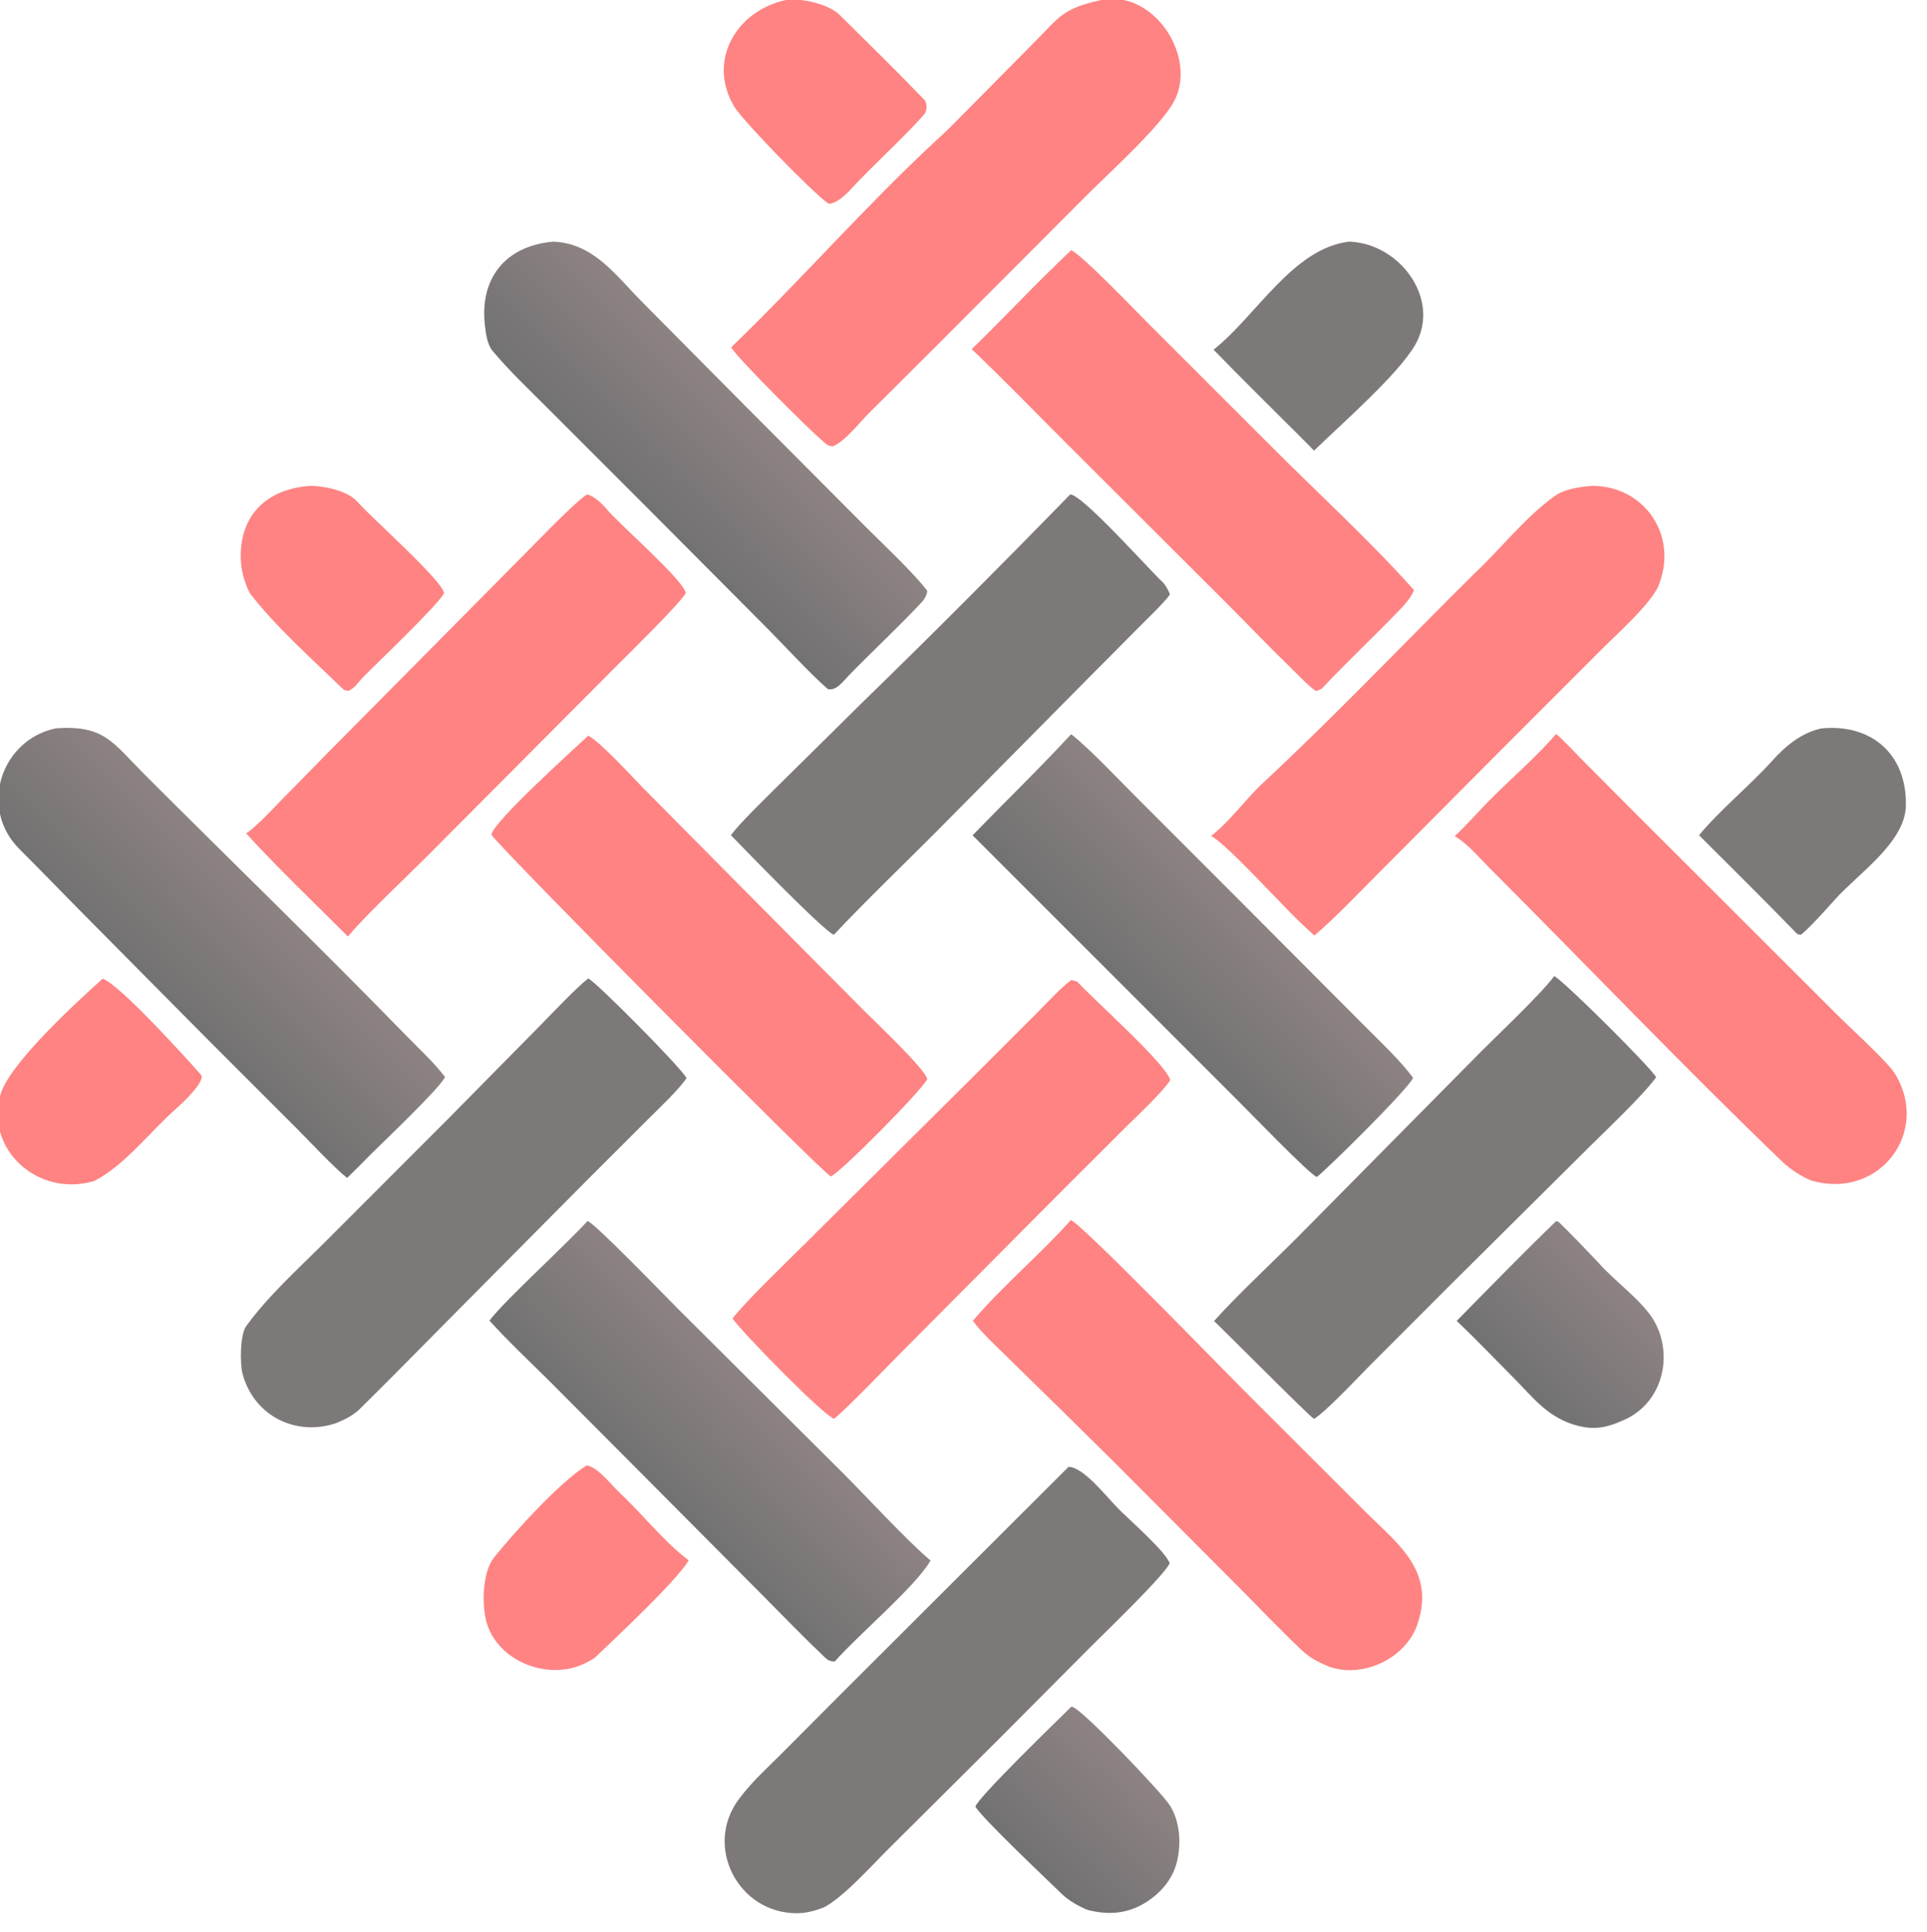
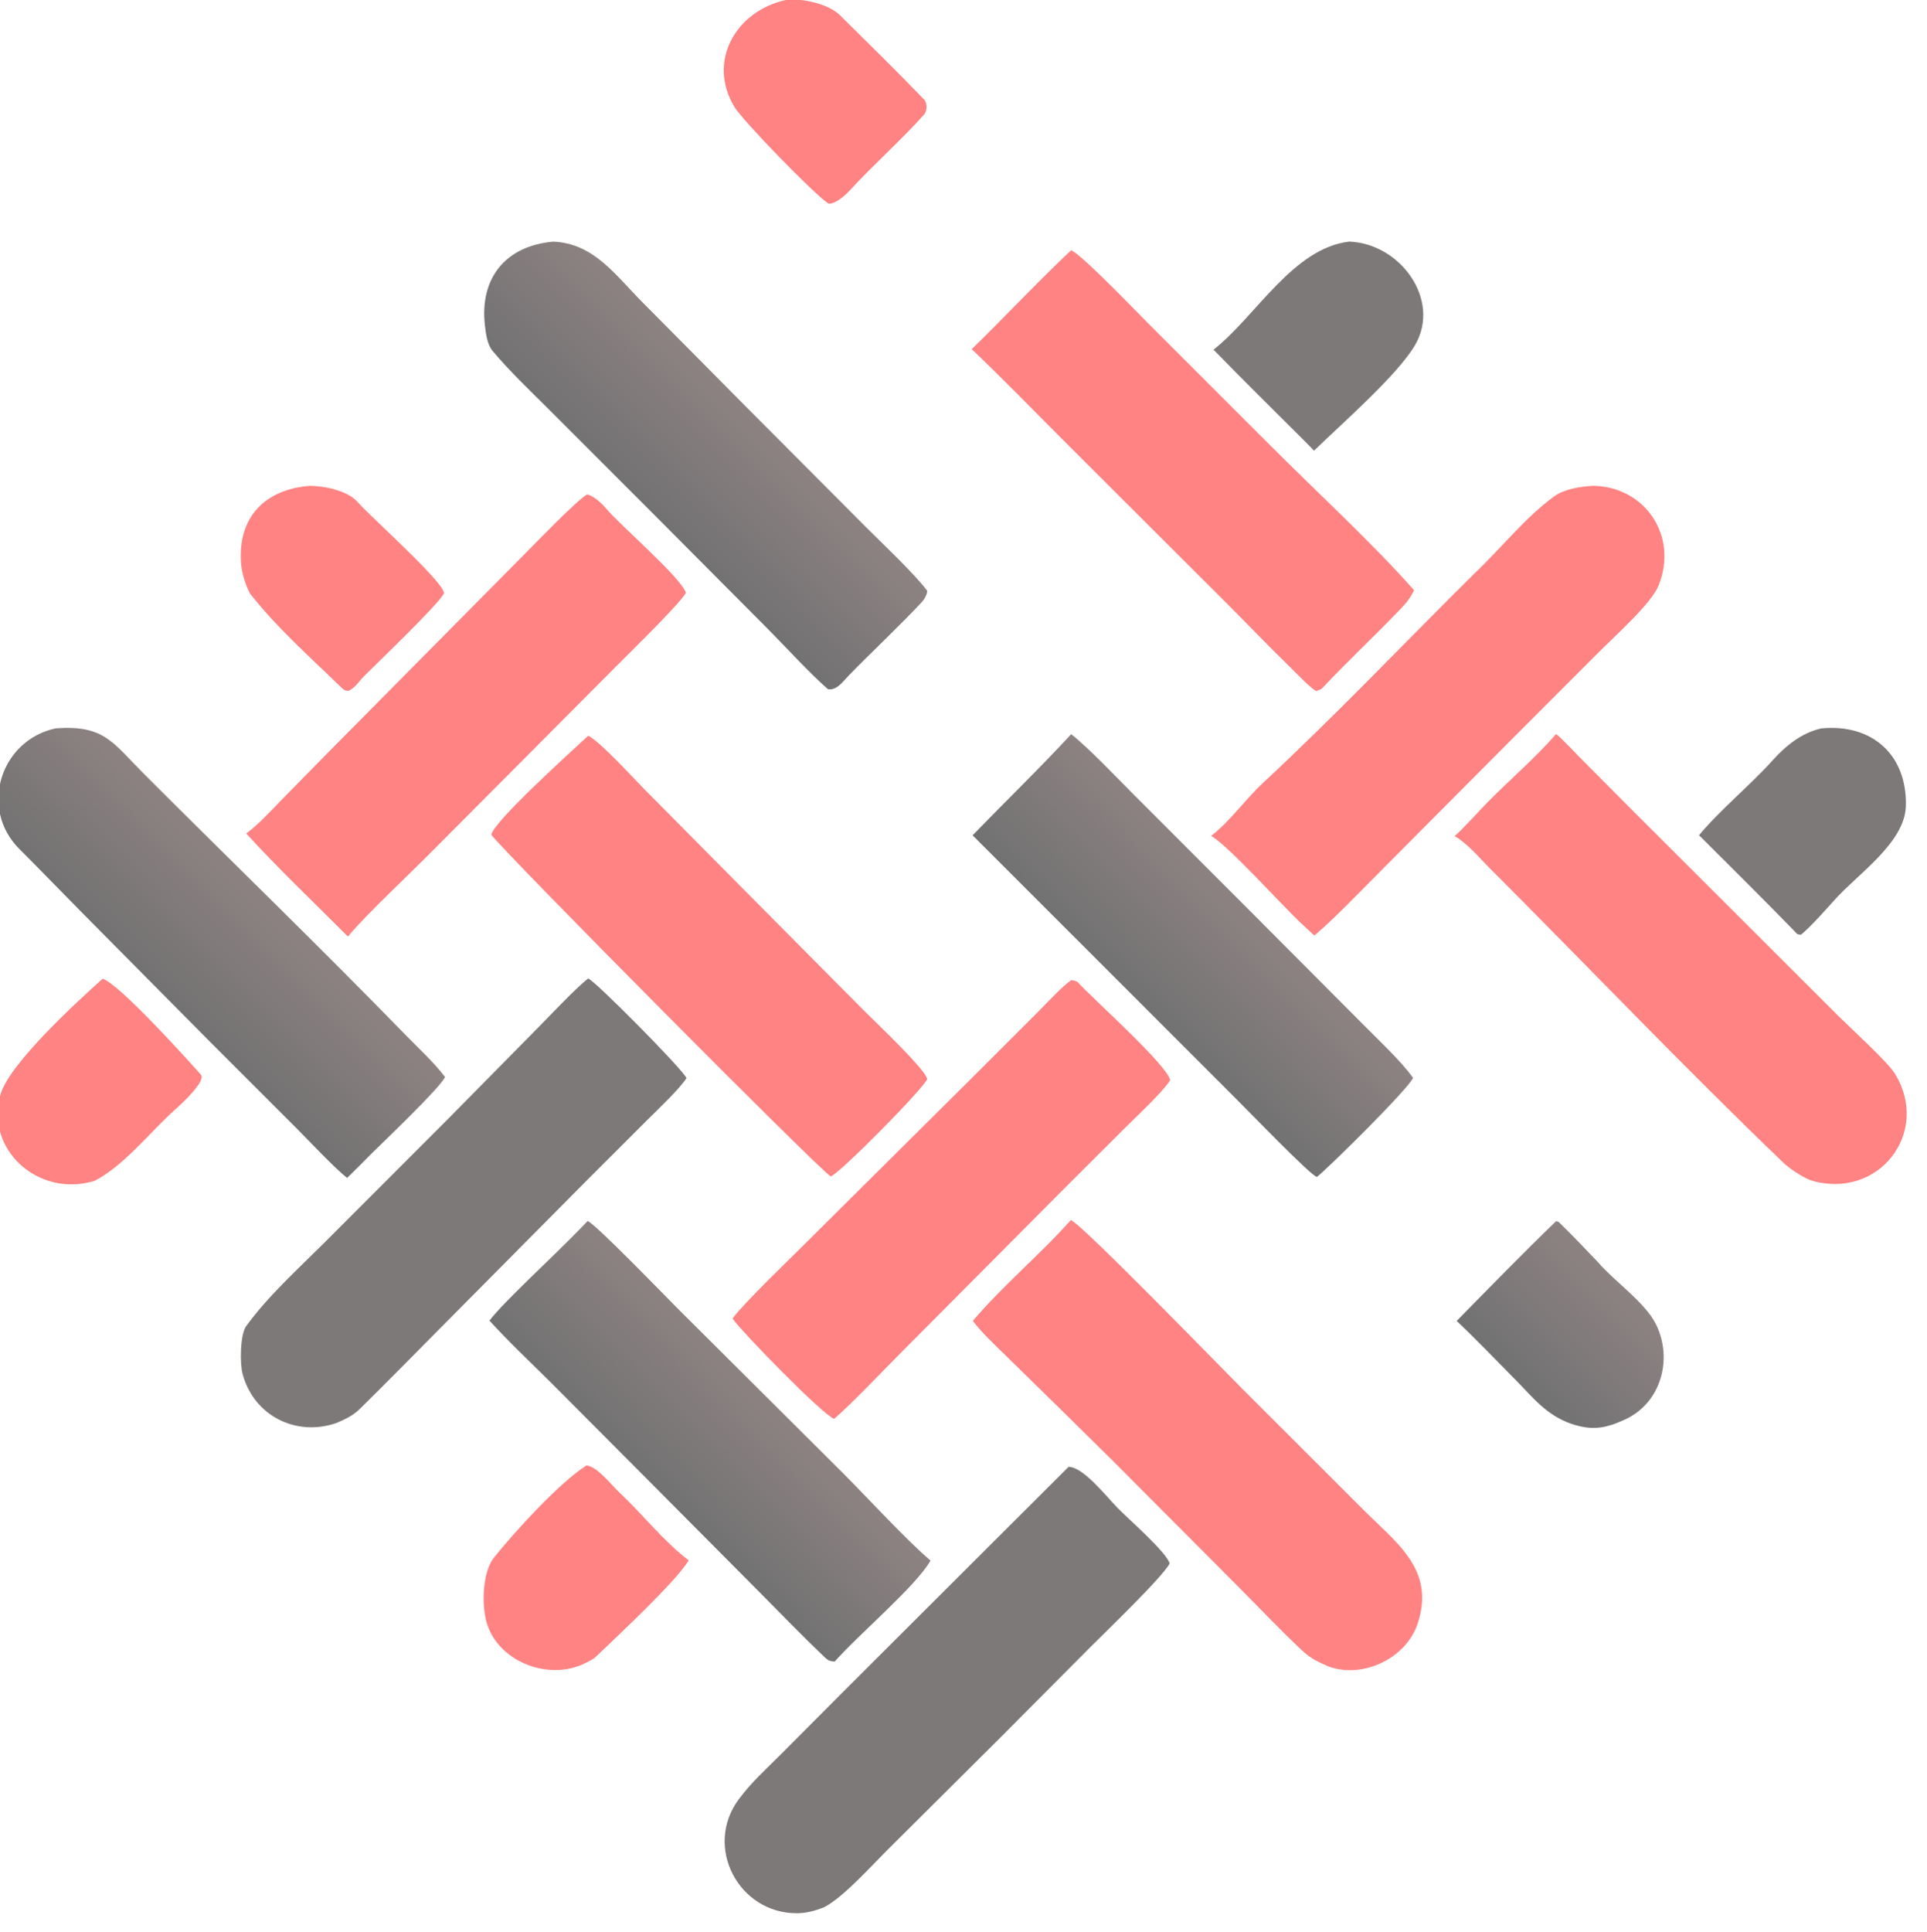
<svg xmlns="http://www.w3.org/2000/svg" xmlns:ns1="http://www.inkscape.org/namespaces/inkscape" xmlns:ns2="http://sodipodi.sourceforge.net/DTD/sodipodi-0.dtd" xmlns:xlink="http://www.w3.org/1999/xlink" width="12.146mm" height="12.177mm" viewBox="0 0 12.146 12.177" version="1.1" id="svg1" xml:space="preserve" ns1:version="1.4 (e7c3feb1, 2024-10-09)" ns2:docname="logo-otel-torg-iko.svg">
  <ns2:namedview id="namedview1" pagecolor="#ffffff" bordercolor="#000000" borderopacity="0.25" ns1:showpageshadow="2" ns1:pageopacity="0.0" ns1:pagecheckerboard="0" ns1:deskcolor="#d1d1d1" ns1:document-units="mm" showguides="true" ns1:zoom="2.5423901" ns1:cx="151.23564" ns1:cy="34.023103" ns1:window-width="1760" ns1:window-height="1186" ns1:window-x="0" ns1:window-y="25" ns1:window-maximized="0" ns1:current-layer="layer1">
    <ns2:guide position="-598.54,-127.587" orientation="1,0" id="guide53" ns1:locked="false" />
    <ns2:guide position="-407.47,-152.564" orientation="1,0" id="guide54" ns1:locked="false" />
    <ns2:guide position="-1575.745,410.76" orientation="1,0" id="guide55" ns1:locked="false" />
    <ns2:guide position="-1212.754,341.347" orientation="1,0" id="guide56" ns1:locked="false" />
    <ns2:guide position="-42.226,96.88" orientation="1,0" id="guide146" ns1:locked="false" />
    <ns2:guide position="-63.052,139.303" orientation="1,0" id="guide148" ns1:locked="false" />
    <ns2:guide position="-27.141,136.985" orientation="1,0" id="guide149" ns1:locked="false" />
  </ns2:namedview>
  <defs id="defs1">
    <linearGradient id="gradient_0" gradientUnits="userSpaceOnUse" x1="77.716" y1="204.983" x2="95.94" y2="186.831">
      <stop offset="0" stop-color="#737272" id="stop5" />
      <stop offset="1" stop-color="#8D8282" id="stop6" />
    </linearGradient>
    <linearGradient id="gradient_1" gradientUnits="userSpaceOnUse" x1="167.546" y1="114.878" x2="185.618" y2="96.95">
      <stop offset="0" stop-color="#737273" id="stop7" />
      <stop offset="1" stop-color="#8D8282" id="stop8" />
    </linearGradient>
    <linearGradient id="gradient_2" gradientUnits="userSpaceOnUse" x1="260.464" y1="208.296" x2="278.869" y2="190.086">
      <stop offset="0" stop-color="#727272" id="stop13" />
      <stop offset="1" stop-color="#8D8282" id="stop14" />
    </linearGradient>
    <linearGradient id="gradient_3" gradientUnits="userSpaceOnUse" x1="170.546" y1="298.284" x2="189.146" y2="279.99">
      <stop offset="0" stop-color="#727272" id="stop15" />
      <stop offset="1" stop-color="#8D8282" id="stop16" />
    </linearGradient>
    <linearGradient id="gradient_4" gradientUnits="userSpaceOnUse" x1="241.474" y1="368.848" x2="259.37" y2="350.734">
      <stop offset="0" stop-color="#737273" id="stop22" />
      <stop offset="1" stop-color="#8D8282" id="stop23" />
    </linearGradient>
    <linearGradient id="gradient_5" gradientUnits="userSpaceOnUse" x1="331.099" y1="278.994" x2="349.177" y2="261.136">
      <stop offset="0" stop-color="#727273" id="stop24" />
      <stop offset="1" stop-color="#8D8282" id="stop25" />
    </linearGradient>
    <linearGradient ns1:collect="always" xlink:href="#gradient_0" id="linearGradient173" gradientUnits="userSpaceOnUse" x1="77.716" y1="204.983" x2="95.94" y2="186.831" />
    <linearGradient ns1:collect="always" xlink:href="#gradient_1" id="linearGradient174" gradientUnits="userSpaceOnUse" x1="167.546" y1="114.878" x2="185.618" y2="96.95" />
    <linearGradient ns1:collect="always" xlink:href="#gradient_2" id="linearGradient175" gradientUnits="userSpaceOnUse" x1="260.464" y1="208.296" x2="278.869" y2="190.086" />
    <linearGradient ns1:collect="always" xlink:href="#gradient_3" id="linearGradient176" gradientUnits="userSpaceOnUse" x1="170.546" y1="298.284" x2="189.146" y2="279.99" />
    <linearGradient ns1:collect="always" xlink:href="#gradient_4" id="linearGradient177" gradientUnits="userSpaceOnUse" x1="241.474" y1="368.848" x2="259.37" y2="350.734" />
    <linearGradient ns1:collect="always" xlink:href="#gradient_5" id="linearGradient178" gradientUnits="userSpaceOnUse" x1="331.099" y1="278.994" x2="349.177" y2="261.136" />
  </defs>
  <g ns1:label="Слой 1" ns1:groupmode="layer" id="layer1" transform="translate(-126.484,-199.5)">
    <g id="g172" transform="matrix(0.034,0,0,0.034,124.841,198.75)">
-       <path fill="#fe8382" d="m 252.43,22.066 c 9.934,-2.063 18.089,10.861 13.416,19.003 -2.756,4.802 -12.079,13.182 -16.282,17.405 l -27.51,27.574 -12.642,12.581 c -1.722,1.728 -4.644,5.482 -6.792,6.165 -1.057,-0.186 -0.83,-0.23 -1.789,-0.993 -2.565,-2.178 -15.515,-15.048 -16.974,-17.358 12.849,-12.352 24.877,-26.182 38.01,-38.342 0.966,-0.894 1.979,-1.808 2.899,-2.745 l 15.228,-15.382 c 4.744,-4.739 5.155,-6.295 12.436,-7.907 z" id="path149" style="color:#000000;font-style:normal;font-variant:normal;font-weight:normal;font-stretch:normal;font-size:medium;line-height:normal;font-family:sans-serif;font-variant-ligatures:normal;font-variant-position:normal;font-variant-caps:normal;font-variant-numeric:normal;font-variant-alternates:normal;font-variant-east-asian:normal;font-feature-settings:normal;font-variation-settings:normal;text-indent:0;text-align:start;text-decoration-line:none;text-decoration-style:solid;text-decoration-color:#000000;letter-spacing:normal;word-spacing:normal;text-transform:none;writing-mode:lr-tb;direction:ltr;text-orientation:mixed;dominant-baseline:auto;baseline-shift:baseline;text-anchor:start;white-space:normal;shape-padding:0;shape-margin:0;inline-size:0;clip-rule:nonzero;display:inline;overflow:visible;visibility:visible;isolation:auto;mix-blend-mode:normal;color-interpolation:sRGB;color-interpolation-filters:linearRGB;solid-color:#000000;solid-opacity:1;vector-effect:none;fill:#fe8382;fill-opacity:1;fill-rule:nonzero;stroke:none;stroke-linecap:butt;stroke-linejoin:miter;stroke-miterlimit:4;stroke-dasharray:none;stroke-dashoffset:0;stroke-opacity:1;-inkscape-stroke:none;color-rendering:auto;image-rendering:auto;shape-rendering:auto;text-rendering:auto;enable-background:accumulate;stop-color:#000000;stop-opacity:1" />
      <path fill="#fe8382" d="m 343.589,112.111 c 9.477,0.036 15.96,9.106 12.216,18.451 -1.337,3.337 -7.922,9.21 -10.759,12.045 l -16.666,16.671 -24.047,24.167 c -3.535,3.516 -8.686,8.953 -12.355,12.016 l -2.562,-2.386 c -3.407,-3.187 -13.524,-14.432 -16.571,-16.077 3.571,-2.767 6.316,-6.753 9.631,-9.837 13.472,-12.531 26.154,-25.911 39.231,-38.85 4.94,-4.662 9.261,-10.251 14.757,-14.264 1.874,-1.369 4.908,-1.811 7.125,-1.936 z" id="path150" style="color:#000000;font-style:normal;font-variant:normal;font-weight:normal;font-stretch:normal;font-size:medium;line-height:normal;font-family:sans-serif;font-variant-ligatures:normal;font-variant-position:normal;font-variant-caps:normal;font-variant-numeric:normal;font-variant-alternates:normal;font-variant-east-asian:normal;font-feature-settings:normal;font-variation-settings:normal;text-indent:0;text-align:start;text-decoration-line:none;text-decoration-style:solid;text-decoration-color:#000000;letter-spacing:normal;word-spacing:normal;text-transform:none;writing-mode:lr-tb;direction:ltr;text-orientation:mixed;dominant-baseline:auto;baseline-shift:baseline;text-anchor:start;white-space:normal;shape-padding:0;shape-margin:0;inline-size:0;clip-rule:nonzero;display:inline;overflow:visible;visibility:visible;isolation:auto;mix-blend-mode:normal;color-interpolation:sRGB;color-interpolation-filters:linearRGB;solid-color:#000000;solid-opacity:1;vector-effect:none;fill:#fe8382;fill-opacity:1;fill-rule:nonzero;stroke:none;stroke-linecap:butt;stroke-linejoin:miter;stroke-miterlimit:4;stroke-dasharray:none;stroke-dashoffset:0;stroke-opacity:1;-inkscape-stroke:none;color-rendering:auto;image-rendering:auto;shape-rendering:auto;text-rendering:auto;enable-background:accumulate;stop-color:#000000;stop-opacity:1" />
      <path fill="#fe8382" d="m 246.844,248.197 c 2.278,0.969 28.34,27.848 32.026,31.517 l 21.899,21.874 c 6.26,6.35 13.745,11.268 10.355,21.434 -2.161,6.478 -10.259,10.25 -16.567,7.891 -1.773,-0.754 -3.338,-1.524 -4.746,-2.844 -4.006,-3.758 -7.82,-7.792 -11.695,-11.686 l -23.526,-23.6 c -6.595,-6.541 -13.237,-13.039 -19.877,-19.533 -1.904,-1.861 -4.49,-4.267 -6.035,-6.378 5.332,-6.312 12.673,-12.496 18.166,-18.675 z" id="path151" style="color:#000000;font-style:normal;font-variant:normal;font-weight:normal;font-stretch:normal;font-size:medium;line-height:normal;font-family:sans-serif;font-variant-ligatures:normal;font-variant-position:normal;font-variant-caps:normal;font-variant-numeric:normal;font-variant-alternates:normal;font-variant-east-asian:normal;font-feature-settings:normal;font-variation-settings:normal;text-indent:0;text-align:start;text-decoration-line:none;text-decoration-style:solid;text-decoration-color:#000000;letter-spacing:normal;word-spacing:normal;text-transform:none;writing-mode:lr-tb;direction:ltr;text-orientation:mixed;dominant-baseline:auto;baseline-shift:baseline;text-anchor:start;white-space:normal;shape-padding:0;shape-margin:0;inline-size:0;clip-rule:nonzero;display:inline;overflow:visible;visibility:visible;isolation:auto;mix-blend-mode:normal;color-interpolation:sRGB;color-interpolation-filters:linearRGB;solid-color:#000000;solid-opacity:1;vector-effect:none;fill:#fe8382;fill-opacity:1;fill-rule:nonzero;stroke:none;stroke-linecap:butt;stroke-linejoin:miter;stroke-miterlimit:4;stroke-dasharray:none;stroke-dashoffset:0;stroke-opacity:1;-inkscape-stroke:none;color-rendering:auto;image-rendering:auto;shape-rendering:auto;text-rendering:auto;enable-background:accumulate;stop-color:#000000;stop-opacity:1" />
      <path fill="#fe8382" d="m 336.803,158.111 c 0.881,0.625 3.67,3.605 4.602,4.549 l 9.228,9.277 38.326,38.262 c 2.195,2.203 9.246,8.599 10.629,10.827 6.749,10.876 -2.983,23.587 -15.58,19.805 -1.649,-0.65 -3.906,-2.14 -5.173,-3.357 -18.539,-17.81 -36.311,-36.46 -54.486,-54.647 -2.087,-2.088 -3.809,-4.249 -6.356,-5.816 1.152,-0.886 4.807,-4.94 6.131,-6.283 3.957,-4.019 9.061,-8.422 12.679,-12.617 z" id="path152" style="color:#000000;font-style:normal;font-variant:normal;font-weight:normal;font-stretch:normal;font-size:medium;line-height:normal;font-family:sans-serif;font-variant-ligatures:normal;font-variant-position:normal;font-variant-caps:normal;font-variant-numeric:normal;font-variant-alternates:normal;font-variant-east-asian:normal;font-feature-settings:normal;font-variation-settings:normal;text-indent:0;text-align:start;text-decoration-line:none;text-decoration-style:solid;text-decoration-color:#000000;letter-spacing:normal;word-spacing:normal;text-transform:none;writing-mode:lr-tb;direction:ltr;text-orientation:mixed;dominant-baseline:auto;baseline-shift:baseline;text-anchor:start;white-space:normal;shape-padding:0;shape-margin:0;inline-size:0;clip-rule:nonzero;display:inline;overflow:visible;visibility:visible;isolation:auto;mix-blend-mode:normal;color-interpolation:sRGB;color-interpolation-filters:linearRGB;solid-color:#000000;solid-opacity:1;vector-effect:none;fill:#fe8382;fill-opacity:1;fill-rule:nonzero;stroke:none;stroke-linecap:butt;stroke-linejoin:miter;stroke-miterlimit:4;stroke-dasharray:none;stroke-dashoffset:0;stroke-opacity:1;-inkscape-stroke:none;color-rendering:auto;image-rendering:auto;shape-rendering:auto;text-rendering:auto;enable-background:accumulate;stop-color:#000000;stop-opacity:1" />
      <path fill="#7e7979" d="m 246.418,293.932 c 2.748,0.023 6.998,5.486 9.078,7.612 2.088,2.136 8.971,8.102 9.669,10.285 -1.192,2.423 -12.181,12.993 -14.565,15.376 l -16.788,16.874 -20.598,20.491 c -3.129,3.079 -8.52,9.17 -12.162,11.02 -1.638,0.623 -3.178,1.069 -4.937,1.083 -10.843,0.085 -17.38,-12.297 -10.851,-21.1 2.388,-3.22 5.018,-5.556 7.813,-8.343 l 11.382,-11.428 z" id="path153" style="color:#000000;font-style:normal;font-variant:normal;font-weight:normal;font-stretch:normal;font-size:medium;line-height:normal;font-family:sans-serif;font-variant-ligatures:normal;font-variant-position:normal;font-variant-caps:normal;font-variant-numeric:normal;font-variant-alternates:normal;font-variant-east-asian:normal;font-feature-settings:normal;font-variation-settings:normal;text-indent:0;text-align:start;text-decoration-line:none;text-decoration-style:solid;text-decoration-color:#000000;letter-spacing:normal;word-spacing:normal;text-transform:none;writing-mode:lr-tb;direction:ltr;text-orientation:mixed;dominant-baseline:auto;baseline-shift:baseline;text-anchor:start;white-space:normal;shape-padding:0;shape-margin:0;inline-size:0;clip-rule:nonzero;display:inline;overflow:visible;visibility:visible;isolation:auto;mix-blend-mode:normal;color-interpolation:sRGB;color-interpolation-filters:linearRGB;solid-color:#000000;solid-opacity:1;vector-effect:none;fill:#7e7979;fill-opacity:1;fill-rule:nonzero;stroke:none;stroke-linecap:butt;stroke-linejoin:miter;stroke-miterlimit:4;stroke-dasharray:none;stroke-dashoffset:0;stroke-opacity:1;-inkscape-stroke:none;color-rendering:auto;image-rendering:auto;shape-rendering:auto;text-rendering:auto;enable-background:accumulate;stop-color:#000000;stop-opacity:1" />
      <path fill="url(#gradient_0)" d="m 58.689,157.048 c 8.972,-0.627 10.476,2.594 16.321,8.443 16.105,16.118 32.493,31.951 48.388,48.281 2.513,2.581 5.224,5.041 7.427,7.895 -0.804,1.942 -11.659,12.247 -13.744,14.324 -1.466,1.487 -2.91,2.945 -4.413,4.397 -2.421,-1.931 -6.85,-6.666 -9.269,-9.099 L 87.411,215.309 63.899,191.591 c -3.993,-4.029 -7.987,-8.181 -11.993,-12.181 -7.523,-7.513 -3.484,-20.207 6.782,-22.362 z" id="path154" style="color:#000000;font-style:normal;font-variant:normal;font-weight:normal;font-stretch:normal;font-size:medium;line-height:normal;font-family:sans-serif;font-variant-ligatures:normal;font-variant-position:normal;font-variant-caps:normal;font-variant-numeric:normal;font-variant-alternates:normal;font-variant-east-asian:normal;font-feature-settings:normal;font-variation-settings:normal;text-indent:0;text-align:start;text-decoration-line:none;text-decoration-style:solid;text-decoration-color:#000000;letter-spacing:normal;word-spacing:normal;text-transform:none;writing-mode:lr-tb;direction:ltr;text-orientation:mixed;dominant-baseline:auto;baseline-shift:baseline;text-anchor:start;white-space:normal;shape-padding:0;shape-margin:0;inline-size:0;clip-rule:nonzero;display:inline;overflow:visible;visibility:visible;isolation:auto;mix-blend-mode:normal;color-interpolation:sRGB;color-interpolation-filters:linearRGB;solid-color:#000000;solid-opacity:1;vector-effect:none;fill:url(#linearGradient173);fill-opacity:1;fill-rule:nonzero;stroke:none;stroke-linecap:butt;stroke-linejoin:miter;stroke-miterlimit:4;stroke-dasharray:none;stroke-dashoffset:0;stroke-opacity:1;-inkscape-stroke:none;color-rendering:auto;image-rendering:auto;shape-rendering:auto;text-rendering:auto;enable-background:accumulate;stop-color:#000000;stop-opacity:1" />
      <path fill="#7e7979" d="m 157.369,203.42 c 1.206,0.36 17.524,16.816 18.22,18.466 -1.409,2.144 -5.317,5.82 -7.306,7.798 l -11.38,11.372 -27.579,27.795 c -4.739,4.775 -9.522,9.668 -14.332,14.382 -1.248,1.223 -2.774,1.937 -4.368,2.604 -7.405,2.512 -15.199,-1.299 -17.325,-9.1 -0.518,-1.901 -0.478,-7.307 0.653,-8.868 4.02,-5.549 9.521,-10.507 14.397,-15.372 l 22.915,-22.93 17.078,-17.311 c 2.17,-2.201 6.895,-7.222 9.027,-8.836 z" id="path155" style="color:#000000;font-style:normal;font-variant:normal;font-weight:normal;font-stretch:normal;font-size:medium;line-height:normal;font-family:sans-serif;font-variant-ligatures:normal;font-variant-position:normal;font-variant-caps:normal;font-variant-numeric:normal;font-variant-alternates:normal;font-variant-east-asian:normal;font-feature-settings:normal;font-variation-settings:normal;text-indent:0;text-align:start;text-decoration-line:none;text-decoration-style:solid;text-decoration-color:#000000;letter-spacing:normal;word-spacing:normal;text-transform:none;writing-mode:lr-tb;direction:ltr;text-orientation:mixed;dominant-baseline:auto;baseline-shift:baseline;text-anchor:start;white-space:normal;shape-padding:0;shape-margin:0;inline-size:0;clip-rule:nonzero;display:inline;overflow:visible;visibility:visible;isolation:auto;mix-blend-mode:normal;color-interpolation:sRGB;color-interpolation-filters:linearRGB;solid-color:#000000;solid-opacity:1;vector-effect:none;fill:#7e7979;fill-opacity:1;fill-rule:nonzero;stroke:none;stroke-linecap:butt;stroke-linejoin:miter;stroke-miterlimit:4;stroke-dasharray:none;stroke-dashoffset:0;stroke-opacity:1;-inkscape-stroke:none;color-rendering:auto;image-rendering:auto;shape-rendering:auto;text-rendering:auto;enable-background:accumulate;stop-color:#000000;stop-opacity:1" />
      <path fill="url(#gradient_1)" d="m 150.874,66.85 c 7.534,0.296 11.537,6.203 16.524,11.209 l 19.149,19.304 22.217,22.296 c 3.006,3.01 9.244,8.892 11.45,11.911 0.007,0.676 -0.545,1.599 -0.992,2.077 -4.315,4.618 -9.052,9.003 -13.466,13.522 -1.101,1.132 -2.329,2.954 -3.952,2.62 -3.408,-2.968 -7.845,-7.846 -11.149,-11.173 L 168.464,116.328 149.95,97.813 c -3.452,-3.45 -7.2,-6.999 -10.326,-10.734 -0.987,-1.193 -1.235,-3.229 -1.406,-4.726 -0.992,-8.704 3.785,-14.721 12.656,-15.503 z" id="path156" style="color:#000000;font-style:normal;font-variant:normal;font-weight:normal;font-stretch:normal;font-size:medium;line-height:normal;font-family:sans-serif;font-variant-ligatures:normal;font-variant-position:normal;font-variant-caps:normal;font-variant-numeric:normal;font-variant-alternates:normal;font-variant-east-asian:normal;font-feature-settings:normal;font-variation-settings:normal;text-indent:0;text-align:start;text-decoration-line:none;text-decoration-style:solid;text-decoration-color:#000000;letter-spacing:normal;word-spacing:normal;text-transform:none;writing-mode:lr-tb;direction:ltr;text-orientation:mixed;dominant-baseline:auto;baseline-shift:baseline;text-anchor:start;white-space:normal;shape-padding:0;shape-margin:0;inline-size:0;clip-rule:nonzero;display:inline;overflow:visible;visibility:visible;isolation:auto;mix-blend-mode:normal;color-interpolation:sRGB;color-interpolation-filters:linearRGB;solid-color:#000000;solid-opacity:1;vector-effect:none;fill:url(#linearGradient174);fill-opacity:1;fill-rule:nonzero;stroke:none;stroke-linecap:butt;stroke-linejoin:miter;stroke-miterlimit:4;stroke-dasharray:none;stroke-dashoffset:0;stroke-opacity:1;-inkscape-stroke:none;color-rendering:auto;image-rendering:auto;shape-rendering:auto;text-rendering:auto;enable-background:accumulate;stop-color:#000000;stop-opacity:1" />
      <path fill="#fe8382" d="m 246.932,203.708 c 0.269,0.045 1.004,0.198 1.173,0.384 2.689,2.98 16.518,15.269 17.161,18.168 -1.315,2.116 -6.198,6.698 -8.186,8.657 l -11.216,11.186 -29.72,29.875 c -3.309,3.289 -9.957,10.316 -13.181,13.058 -1.977,-0.593 -17.227,-16.199 -18.845,-18.595 2.396,-3.183 10.616,-11.004 13.895,-14.303 l 31.006,-30.8 11.603,-11.594 c 1.631,-1.639 4.594,-4.854 6.31,-6.036 z" id="path157" style="color:#000000;font-style:normal;font-variant:normal;font-weight:normal;font-stretch:normal;font-size:medium;line-height:normal;font-family:sans-serif;font-variant-ligatures:normal;font-variant-position:normal;font-variant-caps:normal;font-variant-numeric:normal;font-variant-alternates:normal;font-variant-east-asian:normal;font-feature-settings:normal;font-variation-settings:normal;text-indent:0;text-align:start;text-decoration-line:none;text-decoration-style:solid;text-decoration-color:#000000;letter-spacing:normal;word-spacing:normal;text-transform:none;writing-mode:lr-tb;direction:ltr;text-orientation:mixed;dominant-baseline:auto;baseline-shift:baseline;text-anchor:start;white-space:normal;shape-padding:0;shape-margin:0;inline-size:0;clip-rule:nonzero;display:inline;overflow:visible;visibility:visible;isolation:auto;mix-blend-mode:normal;color-interpolation:sRGB;color-interpolation-filters:linearRGB;solid-color:#000000;solid-opacity:1;vector-effect:none;fill:#fe8382;fill-opacity:1;fill-rule:nonzero;stroke:none;stroke-linecap:butt;stroke-linejoin:miter;stroke-miterlimit:4;stroke-dasharray:none;stroke-dashoffset:0;stroke-opacity:1;-inkscape-stroke:none;color-rendering:auto;image-rendering:auto;shape-rendering:auto;text-rendering:auto;enable-background:accumulate;stop-color:#000000;stop-opacity:1" />
-       <path fill="#7e7979" d="m 246.739,113.689 c 2.488,0.274 14.398,13.727 17.121,16.274 0.481,0.45 1.157,1.621 1.345,2.283 -0.787,1.229 -4.091,4.405 -5.275,5.595 l -10.089,10.156 -28.335,28.616 c -6.034,6.042 -12.785,12.514 -18.597,18.705 -1.858,-0.651 -16.519,-15.812 -19.093,-18.462 1.719,-2.321 6.449,-6.867 8.637,-9.054 l 16.268,-16.068 c 12.662,-12.302 25.679,-25.392 38.018,-38.045 z" id="path158" style="color:#000000;font-style:normal;font-variant:normal;font-weight:normal;font-stretch:normal;font-size:medium;line-height:normal;font-family:sans-serif;font-variant-ligatures:normal;font-variant-position:normal;font-variant-caps:normal;font-variant-numeric:normal;font-variant-alternates:normal;font-variant-east-asian:normal;font-feature-settings:normal;font-variation-settings:normal;text-indent:0;text-align:start;text-decoration-line:none;text-decoration-style:solid;text-decoration-color:#000000;letter-spacing:normal;word-spacing:normal;text-transform:none;writing-mode:lr-tb;direction:ltr;text-orientation:mixed;dominant-baseline:auto;baseline-shift:baseline;text-anchor:start;white-space:normal;shape-padding:0;shape-margin:0;inline-size:0;clip-rule:nonzero;display:inline;overflow:visible;visibility:visible;isolation:auto;mix-blend-mode:normal;color-interpolation:sRGB;color-interpolation-filters:linearRGB;solid-color:#000000;solid-opacity:1;vector-effect:none;fill:#7e7979;fill-opacity:1;fill-rule:nonzero;stroke:none;stroke-linecap:butt;stroke-linejoin:miter;stroke-miterlimit:4;stroke-dasharray:none;stroke-dashoffset:0;stroke-opacity:1;-inkscape-stroke:none;color-rendering:auto;image-rendering:auto;shape-rendering:auto;text-rendering:auto;enable-background:accumulate;stop-color:#000000;stop-opacity:1" />
      <path fill="#fe8382" d="m 246.89,68.449 c 1.831,0.647 12.207,11.465 14.218,13.473 l 22.872,22.858 c 8.054,8.084 19.087,18.259 26.494,26.691 -0.879,1.77 -1.698,2.613 -3.05,4.015 -4.602,4.774 -9.46,9.298 -13.991,14.138 -0.213,0.227 -0.862,0.435 -1.166,0.507 -1.275,-0.799 -3.814,-3.492 -4.982,-4.625 -3.83,-3.713 -7.517,-7.592 -11.292,-11.368 L 245.611,103.816 C 240.028,98.242 234.161,92.181 228.467,86.775 234.67,80.743 240.54,74.421 246.89,68.449 Z" id="path159" style="color:#000000;font-style:normal;font-variant:normal;font-weight:normal;font-stretch:normal;font-size:medium;line-height:normal;font-family:sans-serif;font-variant-ligatures:normal;font-variant-position:normal;font-variant-caps:normal;font-variant-numeric:normal;font-variant-alternates:normal;font-variant-east-asian:normal;font-feature-settings:normal;font-variation-settings:normal;text-indent:0;text-align:start;text-decoration-line:none;text-decoration-style:solid;text-decoration-color:#000000;letter-spacing:normal;word-spacing:normal;text-transform:none;writing-mode:lr-tb;direction:ltr;text-orientation:mixed;dominant-baseline:auto;baseline-shift:baseline;text-anchor:start;white-space:normal;shape-padding:0;shape-margin:0;inline-size:0;clip-rule:nonzero;display:inline;overflow:visible;visibility:visible;isolation:auto;mix-blend-mode:normal;color-interpolation:sRGB;color-interpolation-filters:linearRGB;solid-color:#000000;solid-opacity:1;vector-effect:none;fill:#fe8382;fill-opacity:1;fill-rule:nonzero;stroke:none;stroke-linecap:butt;stroke-linejoin:miter;stroke-miterlimit:4;stroke-dasharray:none;stroke-dashoffset:0;stroke-opacity:1;-inkscape-stroke:none;color-rendering:auto;image-rendering:auto;shape-rendering:auto;text-rendering:auto;enable-background:accumulate;stop-color:#000000;stop-opacity:1" />
      <path fill="#fe8382" d="m 157.156,113.711 c 1.17,0.182 2.825,1.738 3.535,2.6 2.474,3.005 13.927,12.809 14.785,15.645 -1.185,2.088 -10.93,11.596 -13.131,13.811 l -34.287,34.441 c -3.649,3.684 -11.908,11.435 -14.988,15.152 l -0.212,0.259 c -0.361,-0.249 -0.131,-0.065 -0.372,-0.307 -6.183,-6.197 -12.62,-12.306 -18.523,-18.776 1.953,-1.332 4.783,-4.396 6.506,-6.163 l 8.619,-8.784 36.344,-36.678 c 2.1,-2.111 9.743,-10.066 11.724,-11.2 z" id="path160" style="color:#000000;font-style:normal;font-variant:normal;font-weight:normal;font-stretch:normal;font-size:medium;line-height:normal;font-family:sans-serif;font-variant-ligatures:normal;font-variant-position:normal;font-variant-caps:normal;font-variant-numeric:normal;font-variant-alternates:normal;font-variant-east-asian:normal;font-feature-settings:normal;font-variation-settings:normal;text-indent:0;text-align:start;text-decoration-line:none;text-decoration-style:solid;text-decoration-color:#000000;letter-spacing:normal;word-spacing:normal;text-transform:none;writing-mode:lr-tb;direction:ltr;text-orientation:mixed;dominant-baseline:auto;baseline-shift:baseline;text-anchor:start;white-space:normal;shape-padding:0;shape-margin:0;inline-size:0;clip-rule:nonzero;display:inline;overflow:visible;visibility:visible;isolation:auto;mix-blend-mode:normal;color-interpolation:sRGB;color-interpolation-filters:linearRGB;solid-color:#000000;solid-opacity:1;vector-effect:none;fill:#fe8382;fill-opacity:1;fill-rule:nonzero;stroke:none;stroke-linecap:butt;stroke-linejoin:miter;stroke-miterlimit:4;stroke-dasharray:none;stroke-dashoffset:0;stroke-opacity:1;-inkscape-stroke:none;color-rendering:auto;image-rendering:auto;shape-rendering:auto;text-rendering:auto;enable-background:accumulate;stop-color:#000000;stop-opacity:1" />
-       <path fill="#7e7979" d="m 336.47,202.963 c 2.42,1.535 17.45,16.521 18.887,18.737 -2.376,3.345 -9.422,9.965 -12.67,13.206 l -25.585,25.408 -14.88,14.887 c -2.071,2.089 -8.254,8.669 -10.302,9.845 -0.69,-0.289 -16.471,-16.216 -18.534,-18.132 4.004,-4.518 11.125,-11.16 15.568,-15.629 l 32.763,-33.135 c 3.573,-3.65 12.146,-11.668 14.753,-15.187 z" id="path161" style="color:#000000;font-style:normal;font-variant:normal;font-weight:normal;font-stretch:normal;font-size:medium;line-height:normal;font-family:sans-serif;font-variant-ligatures:normal;font-variant-position:normal;font-variant-caps:normal;font-variant-numeric:normal;font-variant-alternates:normal;font-variant-east-asian:normal;font-feature-settings:normal;font-variation-settings:normal;text-indent:0;text-align:start;text-decoration-line:none;text-decoration-style:solid;text-decoration-color:#000000;letter-spacing:normal;word-spacing:normal;text-transform:none;writing-mode:lr-tb;direction:ltr;text-orientation:mixed;dominant-baseline:auto;baseline-shift:baseline;text-anchor:start;white-space:normal;shape-padding:0;shape-margin:0;inline-size:0;clip-rule:nonzero;display:inline;overflow:visible;visibility:visible;isolation:auto;mix-blend-mode:normal;color-interpolation:sRGB;color-interpolation-filters:linearRGB;solid-color:#000000;solid-opacity:1;vector-effect:none;fill:#7e7979;fill-opacity:1;fill-rule:nonzero;stroke:none;stroke-linecap:butt;stroke-linejoin:miter;stroke-miterlimit:4;stroke-dasharray:none;stroke-dashoffset:0;stroke-opacity:1;-inkscape-stroke:none;color-rendering:auto;image-rendering:auto;shape-rendering:auto;text-rendering:auto;enable-background:accumulate;stop-color:#000000;stop-opacity:1" />
      <path fill="url(#gradient_2)" d="m 246.9,158.138 c 3.269,2.549 8.72,8.316 11.906,11.508 l 20.061,20.062 21.803,21.875 c 2.793,2.847 7.43,7.147 9.611,10.265 -0.896,2.071 -15.549,16.54 -17.828,18.36 -1.265,-0.344 -13.037,-12.584 -15.072,-14.58 l -48.754,-48.746 c 5.985,-6.178 12.469,-12.459 18.273,-18.744 z" id="path162" style="color:#000000;font-style:normal;font-variant:normal;font-weight:normal;font-stretch:normal;font-size:medium;line-height:normal;font-family:sans-serif;font-variant-ligatures:normal;font-variant-position:normal;font-variant-caps:normal;font-variant-numeric:normal;font-variant-alternates:normal;font-variant-east-asian:normal;font-feature-settings:normal;font-variation-settings:normal;text-indent:0;text-align:start;text-decoration-line:none;text-decoration-style:solid;text-decoration-color:#000000;letter-spacing:normal;word-spacing:normal;text-transform:none;writing-mode:lr-tb;direction:ltr;text-orientation:mixed;dominant-baseline:auto;baseline-shift:baseline;text-anchor:start;white-space:normal;shape-padding:0;shape-margin:0;inline-size:0;clip-rule:nonzero;display:inline;overflow:visible;visibility:visible;isolation:auto;mix-blend-mode:normal;color-interpolation:sRGB;color-interpolation-filters:linearRGB;solid-color:#000000;solid-opacity:1;vector-effect:none;fill:url(#linearGradient175);fill-opacity:1;fill-rule:nonzero;stroke:none;stroke-linecap:butt;stroke-linejoin:miter;stroke-miterlimit:4;stroke-dasharray:none;stroke-dashoffset:0;stroke-opacity:1;-inkscape-stroke:none;color-rendering:auto;image-rendering:auto;shape-rendering:auto;text-rendering:auto;enable-background:accumulate;stop-color:#000000;stop-opacity:1" />
      <path fill="#fe8382" d="m 157.376,158.417 c 2.216,1.098 8.299,7.796 10.394,9.915 l 17.652,17.811 23.17,23.331 c 1.695,1.705 11.449,10.907 11.619,12.603 -0.911,2.012 -16.111,17.359 -17.869,18.034 -1.841,-0.92 -60.305,-59.813 -62.939,-63.342 0.517,-2.556 15.232,-15.778 17.973,-18.352 z" id="path163" style="color:#000000;font-style:normal;font-variant:normal;font-weight:normal;font-stretch:normal;font-size:medium;line-height:normal;font-family:sans-serif;font-variant-ligatures:normal;font-variant-position:normal;font-variant-caps:normal;font-variant-numeric:normal;font-variant-alternates:normal;font-variant-east-asian:normal;font-feature-settings:normal;font-variation-settings:normal;text-indent:0;text-align:start;text-decoration-line:none;text-decoration-style:solid;text-decoration-color:#000000;letter-spacing:normal;word-spacing:normal;text-transform:none;writing-mode:lr-tb;direction:ltr;text-orientation:mixed;dominant-baseline:auto;baseline-shift:baseline;text-anchor:start;white-space:normal;shape-padding:0;shape-margin:0;inline-size:0;clip-rule:nonzero;display:inline;overflow:visible;visibility:visible;isolation:auto;mix-blend-mode:normal;color-interpolation:sRGB;color-interpolation-filters:linearRGB;solid-color:#000000;solid-opacity:1;vector-effect:none;fill:#fe8382;fill-opacity:1;fill-rule:nonzero;stroke:none;stroke-linecap:butt;stroke-linejoin:miter;stroke-miterlimit:4;stroke-dasharray:none;stroke-dashoffset:0;stroke-opacity:1;-inkscape-stroke:none;color-rendering:auto;image-rendering:auto;shape-rendering:auto;text-rendering:auto;enable-background:accumulate;stop-color:#000000;stop-opacity:1" />
      <path fill="url(#gradient_3)" d="m 157.257,248.379 c 1.221,0.266 14.912,14.435 16.813,16.331 l 30.617,30.471 c 4.321,4.337 11.717,12.369 16.145,16.127 -2.688,4.742 -13.477,13.818 -17.761,18.711 -0.838,-0.038 -1.212,-0.175 -1.837,-0.769 -3.948,-3.755 -7.742,-7.674 -11.576,-11.546 l -19.975,-20.088 -19.226,-19.299 c -3.56,-3.544 -8.082,-7.807 -11.391,-11.487 1.311,-1.696 3.054,-3.433 4.567,-4.955 4.452,-4.481 9.293,-8.922 13.624,-13.496 z" id="path164" style="color:#000000;font-style:normal;font-variant:normal;font-weight:normal;font-stretch:normal;font-size:medium;line-height:normal;font-family:sans-serif;font-variant-ligatures:normal;font-variant-position:normal;font-variant-caps:normal;font-variant-numeric:normal;font-variant-alternates:normal;font-variant-east-asian:normal;font-feature-settings:normal;font-variation-settings:normal;text-indent:0;text-align:start;text-decoration-line:none;text-decoration-style:solid;text-decoration-color:#000000;letter-spacing:normal;word-spacing:normal;text-transform:none;writing-mode:lr-tb;direction:ltr;text-orientation:mixed;dominant-baseline:auto;baseline-shift:baseline;text-anchor:start;white-space:normal;shape-padding:0;shape-margin:0;inline-size:0;clip-rule:nonzero;display:inline;overflow:visible;visibility:visible;isolation:auto;mix-blend-mode:normal;color-interpolation:sRGB;color-interpolation-filters:linearRGB;solid-color:#000000;solid-opacity:1;vector-effect:none;fill:url(#linearGradient176);fill-opacity:1;fill-rule:nonzero;stroke:none;stroke-linecap:butt;stroke-linejoin:miter;stroke-miterlimit:4;stroke-dasharray:none;stroke-dashoffset:0;stroke-opacity:1;-inkscape-stroke:none;color-rendering:auto;image-rendering:auto;shape-rendering:auto;text-rendering:auto;enable-background:accumulate;stop-color:#000000;stop-opacity:1" />
      <path fill="#fe8382" d="m 157.052,293.675 c 2.014,0.22 4.537,3.547 6.05,4.961 4.188,3.914 8.344,9.221 12.902,12.634 -2.529,4.117 -13.352,14.15 -17.286,17.931 -0.506,0.487 -1.922,1.137 -2.615,1.443 -6.608,2.792 -15.581,-0.778 -17.595,-7.957 -0.897,-3.233 -0.768,-9.266 1.426,-11.981 3.931,-4.864 12.031,-13.782 17.118,-17.031 z" id="path165" style="color:#000000;font-style:normal;font-variant:normal;font-weight:normal;font-stretch:normal;font-size:medium;line-height:normal;font-family:sans-serif;font-variant-ligatures:normal;font-variant-position:normal;font-variant-caps:normal;font-variant-numeric:normal;font-variant-alternates:normal;font-variant-east-asian:normal;font-feature-settings:normal;font-variation-settings:normal;text-indent:0;text-align:start;text-decoration-line:none;text-decoration-style:solid;text-decoration-color:#000000;letter-spacing:normal;word-spacing:normal;text-transform:none;writing-mode:lr-tb;direction:ltr;text-orientation:mixed;dominant-baseline:auto;baseline-shift:baseline;text-anchor:start;white-space:normal;shape-padding:0;shape-margin:0;inline-size:0;clip-rule:nonzero;display:inline;overflow:visible;visibility:visible;isolation:auto;mix-blend-mode:normal;color-interpolation:sRGB;color-interpolation-filters:linearRGB;solid-color:#000000;solid-opacity:1;vector-effect:none;fill:#fe8382;fill-opacity:1;fill-rule:nonzero;stroke:none;stroke-linecap:butt;stroke-linejoin:miter;stroke-miterlimit:4;stroke-dasharray:none;stroke-dashoffset:0;stroke-opacity:1;-inkscape-stroke:none;color-rendering:auto;image-rendering:auto;shape-rendering:auto;text-rendering:auto;enable-background:accumulate;stop-color:#000000;stop-opacity:1" />
      <path fill="#fe8382" d="m 67.359,203.457 c 3.154,1.077 15.422,14.645 18.218,17.803 0.992,1.121 -3.562,5.371 -4.511,6.204 -4.707,4.127 -9.679,10.656 -15.236,13.473 -10.562,3.181 -20.388,-6.001 -17.397,-16.087 1.689,-5.695 14.168,-17.14 18.926,-21.393 z" id="path166" style="color:#000000;font-style:normal;font-variant:normal;font-weight:normal;font-stretch:normal;font-size:medium;line-height:normal;font-family:sans-serif;font-variant-ligatures:normal;font-variant-position:normal;font-variant-caps:normal;font-variant-numeric:normal;font-variant-alternates:normal;font-variant-east-asian:normal;font-feature-settings:normal;font-variation-settings:normal;text-indent:0;text-align:start;text-decoration-line:none;text-decoration-style:solid;text-decoration-color:#000000;letter-spacing:normal;word-spacing:normal;text-transform:none;writing-mode:lr-tb;direction:ltr;text-orientation:mixed;dominant-baseline:auto;baseline-shift:baseline;text-anchor:start;white-space:normal;shape-padding:0;shape-margin:0;inline-size:0;clip-rule:nonzero;display:inline;overflow:visible;visibility:visible;isolation:auto;mix-blend-mode:normal;color-interpolation:sRGB;color-interpolation-filters:linearRGB;solid-color:#000000;solid-opacity:1;vector-effect:none;fill:#fe8382;fill-opacity:1;fill-rule:nonzero;stroke:none;stroke-linecap:butt;stroke-linejoin:miter;stroke-miterlimit:4;stroke-dasharray:none;stroke-dashoffset:0;stroke-opacity:1;-inkscape-stroke:none;color-rendering:auto;image-rendering:auto;shape-rendering:auto;text-rendering:auto;enable-background:accumulate;stop-color:#000000;stop-opacity:1" />
      <path fill="#7e7979" d="m 298.453,66.84 c 9.482,0.367 17.034,10.772 12.231,19.124 -3.214,5.589 -13.756,14.723 -18.758,19.631 -0.692,-0.719 -1.37,-1.421 -2.082,-2.123 -5.418,-5.416 -11.245,-11.135 -16.546,-16.601 7.898,-6.214 14.686,-18.796 25.155,-20.031 z" id="path167" style="color:#000000;font-style:normal;font-variant:normal;font-weight:normal;font-stretch:normal;font-size:medium;line-height:normal;font-family:sans-serif;font-variant-ligatures:normal;font-variant-position:normal;font-variant-caps:normal;font-variant-numeric:normal;font-variant-alternates:normal;font-variant-east-asian:normal;font-feature-settings:normal;font-variation-settings:normal;text-indent:0;text-align:start;text-decoration-line:none;text-decoration-style:solid;text-decoration-color:#000000;letter-spacing:normal;word-spacing:normal;text-transform:none;writing-mode:lr-tb;direction:ltr;text-orientation:mixed;dominant-baseline:auto;baseline-shift:baseline;text-anchor:start;white-space:normal;shape-padding:0;shape-margin:0;inline-size:0;clip-rule:nonzero;display:inline;overflow:visible;visibility:visible;isolation:auto;mix-blend-mode:normal;color-interpolation:sRGB;color-interpolation-filters:linearRGB;solid-color:#000000;solid-opacity:1;vector-effect:none;fill:#7e7979;fill-opacity:1;fill-rule:nonzero;stroke:none;stroke-linecap:butt;stroke-linejoin:miter;stroke-miterlimit:4;stroke-dasharray:none;stroke-dashoffset:0;stroke-opacity:1;-inkscape-stroke:none;color-rendering:auto;image-rendering:auto;shape-rendering:auto;text-rendering:auto;enable-background:accumulate;stop-color:#000000;stop-opacity:1" />
      <path fill="#fe8382" d="m 105.818,112.107 c 2.826,0.029 7.008,0.944 8.793,2.993 2.396,2.748 15.9,14.721 16.023,16.906 -0.949,2.065 -12.727,13.229 -15.208,15.78 -0.799,0.931 -1.381,1.792 -2.469,2.31 -0.645,-0.016 -0.82,-0.09 -1.426,-0.679 -5.618,-5.458 -12.115,-11.221 -16.872,-17.382 -0.84,-1.571 -1.522,-3.818 -1.65,-5.548 -0.638,-8.65 4.519,-13.766 12.809,-14.38 z" id="path168" style="color:#000000;font-style:normal;font-variant:normal;font-weight:normal;font-stretch:normal;font-size:medium;line-height:normal;font-family:sans-serif;font-variant-ligatures:normal;font-variant-position:normal;font-variant-caps:normal;font-variant-numeric:normal;font-variant-alternates:normal;font-variant-east-asian:normal;font-feature-settings:normal;font-variation-settings:normal;text-indent:0;text-align:start;text-decoration-line:none;text-decoration-style:solid;text-decoration-color:#000000;letter-spacing:normal;word-spacing:normal;text-transform:none;writing-mode:lr-tb;direction:ltr;text-orientation:mixed;dominant-baseline:auto;baseline-shift:baseline;text-anchor:start;white-space:normal;shape-padding:0;shape-margin:0;inline-size:0;clip-rule:nonzero;display:inline;overflow:visible;visibility:visible;isolation:auto;mix-blend-mode:normal;color-interpolation:sRGB;color-interpolation-filters:linearRGB;solid-color:#000000;solid-opacity:1;vector-effect:none;fill:#fe8382;fill-opacity:1;fill-rule:nonzero;stroke:none;stroke-linecap:butt;stroke-linejoin:miter;stroke-miterlimit:4;stroke-dasharray:none;stroke-dashoffset:0;stroke-opacity:1;-inkscape-stroke:none;color-rendering:auto;image-rendering:auto;shape-rendering:auto;text-rendering:auto;enable-background:accumulate;stop-color:#000000;stop-opacity:1" />
      <path fill="#7e7979" d="m 385.983,157.066 c 9.394,-0.902 15.867,4.886 15.663,14.334 -0.148,6.83 -8.901,12.635 -13.135,17.366 -1.634,1.825 -4.554,5.106 -6.32,6.552 -0.856,-0.065 -0.662,-0.148 -1.466,-0.943 -5.675,-5.844 -11.663,-11.737 -17.431,-17.509 3.853,-4.656 9.483,-9.25 13.585,-13.815 2.461,-2.74 5.419,-5.183 9.104,-5.985 z" id="path169" style="color:#000000;font-style:normal;font-variant:normal;font-weight:normal;font-stretch:normal;font-size:medium;line-height:normal;font-family:sans-serif;font-variant-ligatures:normal;font-variant-position:normal;font-variant-caps:normal;font-variant-numeric:normal;font-variant-alternates:normal;font-variant-east-asian:normal;font-feature-settings:normal;font-variation-settings:normal;text-indent:0;text-align:start;text-decoration-line:none;text-decoration-style:solid;text-decoration-color:#000000;letter-spacing:normal;word-spacing:normal;text-transform:none;writing-mode:lr-tb;direction:ltr;text-orientation:mixed;dominant-baseline:auto;baseline-shift:baseline;text-anchor:start;white-space:normal;shape-padding:0;shape-margin:0;inline-size:0;clip-rule:nonzero;display:inline;overflow:visible;visibility:visible;isolation:auto;mix-blend-mode:normal;color-interpolation:sRGB;color-interpolation-filters:linearRGB;solid-color:#000000;solid-opacity:1;vector-effect:none;fill:#7e7979;fill-opacity:1;fill-rule:nonzero;stroke:none;stroke-linecap:butt;stroke-linejoin:miter;stroke-miterlimit:4;stroke-dasharray:none;stroke-dashoffset:0;stroke-opacity:1;-inkscape-stroke:none;color-rendering:auto;image-rendering:auto;shape-rendering:auto;text-rendering:auto;enable-background:accumulate;stop-color:#000000;stop-opacity:1" />
      <path fill="#fe8382" d="m 194.026,22.058 c 2.851,-0.398 7.869,0.705 9.987,2.801 5.238,5.186 10.536,10.356 15.644,15.668 0.613,0.638 0.571,2.197 -0.084,2.826 -4.238,4.747 -9.152,9.058 -13.466,13.732 -0.896,1.013 -2.812,2.809 -4.192,2.723 -2.807,-1.889 -15.917,-15.386 -17.464,-17.963 -5.05,-8.409 0.241,-17.756 9.575,-19.787 z" id="path170" style="color:#000000;font-style:normal;font-variant:normal;font-weight:normal;font-stretch:normal;font-size:medium;line-height:normal;font-family:sans-serif;font-variant-ligatures:normal;font-variant-position:normal;font-variant-caps:normal;font-variant-numeric:normal;font-variant-alternates:normal;font-variant-east-asian:normal;font-feature-settings:normal;font-variation-settings:normal;text-indent:0;text-align:start;text-decoration-line:none;text-decoration-style:solid;text-decoration-color:#000000;letter-spacing:normal;word-spacing:normal;text-transform:none;writing-mode:lr-tb;direction:ltr;text-orientation:mixed;dominant-baseline:auto;baseline-shift:baseline;text-anchor:start;white-space:normal;shape-padding:0;shape-margin:0;inline-size:0;clip-rule:nonzero;display:inline;overflow:visible;visibility:visible;isolation:auto;mix-blend-mode:normal;color-interpolation:sRGB;color-interpolation-filters:linearRGB;solid-color:#000000;solid-opacity:1;vector-effect:none;fill:#fe8382;fill-opacity:1;fill-rule:nonzero;stroke:none;stroke-linecap:butt;stroke-linejoin:miter;stroke-miterlimit:4;stroke-dasharray:none;stroke-dashoffset:0;stroke-opacity:1;-inkscape-stroke:none;color-rendering:auto;image-rendering:auto;shape-rendering:auto;text-rendering:auto;enable-background:accumulate;stop-color:#000000;stop-opacity:1" />
-       <path fill="url(#gradient_4)" d="m 246.912,338.409 c 0.055,0.003 0.11,0 0.164,0.008 1.748,0.289 16.565,15.842 18.09,18.219 1.899,2.96 2.162,7.004 1.369,10.398 -0.775,3.317 -3.101,6.009 -5.976,7.747 -3.363,2.033 -6.822,2.24 -10.553,1.294 -1.524,-0.545 -3.666,-1.826 -4.755,-2.889 -2.567,-2.506 -15.123,-14.361 -16.101,-16.284 0.572,-1.808 15.326,-16.083 17.762,-18.493 z" id="path171" style="color:#000000;font-style:normal;font-variant:normal;font-weight:normal;font-stretch:normal;font-size:medium;line-height:normal;font-family:sans-serif;font-variant-ligatures:normal;font-variant-position:normal;font-variant-caps:normal;font-variant-numeric:normal;font-variant-alternates:normal;font-variant-east-asian:normal;font-feature-settings:normal;font-variation-settings:normal;text-indent:0;text-align:start;text-decoration-line:none;text-decoration-style:solid;text-decoration-color:#000000;letter-spacing:normal;word-spacing:normal;text-transform:none;writing-mode:lr-tb;direction:ltr;text-orientation:mixed;dominant-baseline:auto;baseline-shift:baseline;text-anchor:start;white-space:normal;shape-padding:0;shape-margin:0;inline-size:0;clip-rule:nonzero;display:inline;overflow:visible;visibility:visible;isolation:auto;mix-blend-mode:normal;color-interpolation:sRGB;color-interpolation-filters:linearRGB;solid-color:#000000;solid-opacity:1;vector-effect:none;fill:url(#linearGradient177);fill-opacity:1;fill-rule:nonzero;stroke:none;stroke-linecap:butt;stroke-linejoin:miter;stroke-miterlimit:4;stroke-dasharray:none;stroke-dashoffset:0;stroke-opacity:1;-inkscape-stroke:none;color-rendering:auto;image-rendering:auto;shape-rendering:auto;text-rendering:auto;enable-background:accumulate;stop-color:#000000;stop-opacity:1" />
      <path fill="url(#gradient_5)" d="m 336.787,248.41 0.458,0.107 c 2.382,2.298 5.022,5.071 7.367,7.537 2.957,3.466 8.676,7.379 10.69,11.439 3.186,6.424 0.99,14.589 -5.746,17.676 -3.764,1.725 -6.124,2.03 -9.888,0.813 -4.783,-1.674 -7.147,-4.918 -10.589,-8.38 -3.548,-3.569 -7.055,-7.257 -10.708,-10.716 6.034,-6.135 12.242,-12.517 18.416,-18.476 z" id="path172" style="color:#000000;font-style:normal;font-variant:normal;font-weight:normal;font-stretch:normal;font-size:medium;line-height:normal;font-family:sans-serif;font-variant-ligatures:normal;font-variant-position:normal;font-variant-caps:normal;font-variant-numeric:normal;font-variant-alternates:normal;font-variant-east-asian:normal;font-feature-settings:normal;font-variation-settings:normal;text-indent:0;text-align:start;text-decoration-line:none;text-decoration-style:solid;text-decoration-color:#000000;letter-spacing:normal;word-spacing:normal;text-transform:none;writing-mode:lr-tb;direction:ltr;text-orientation:mixed;dominant-baseline:auto;baseline-shift:baseline;text-anchor:start;white-space:normal;shape-padding:0;shape-margin:0;inline-size:0;clip-rule:nonzero;display:inline;overflow:visible;visibility:visible;isolation:auto;mix-blend-mode:normal;color-interpolation:sRGB;color-interpolation-filters:linearRGB;solid-color:#000000;solid-opacity:1;vector-effect:none;fill:url(#linearGradient178);fill-opacity:1;fill-rule:nonzero;stroke:none;stroke-linecap:butt;stroke-linejoin:miter;stroke-miterlimit:4;stroke-dasharray:none;stroke-dashoffset:0;stroke-opacity:1;-inkscape-stroke:none;color-rendering:auto;image-rendering:auto;shape-rendering:auto;text-rendering:auto;enable-background:accumulate;stop-color:#000000;stop-opacity:1" />
    </g>
  </g>
</svg>